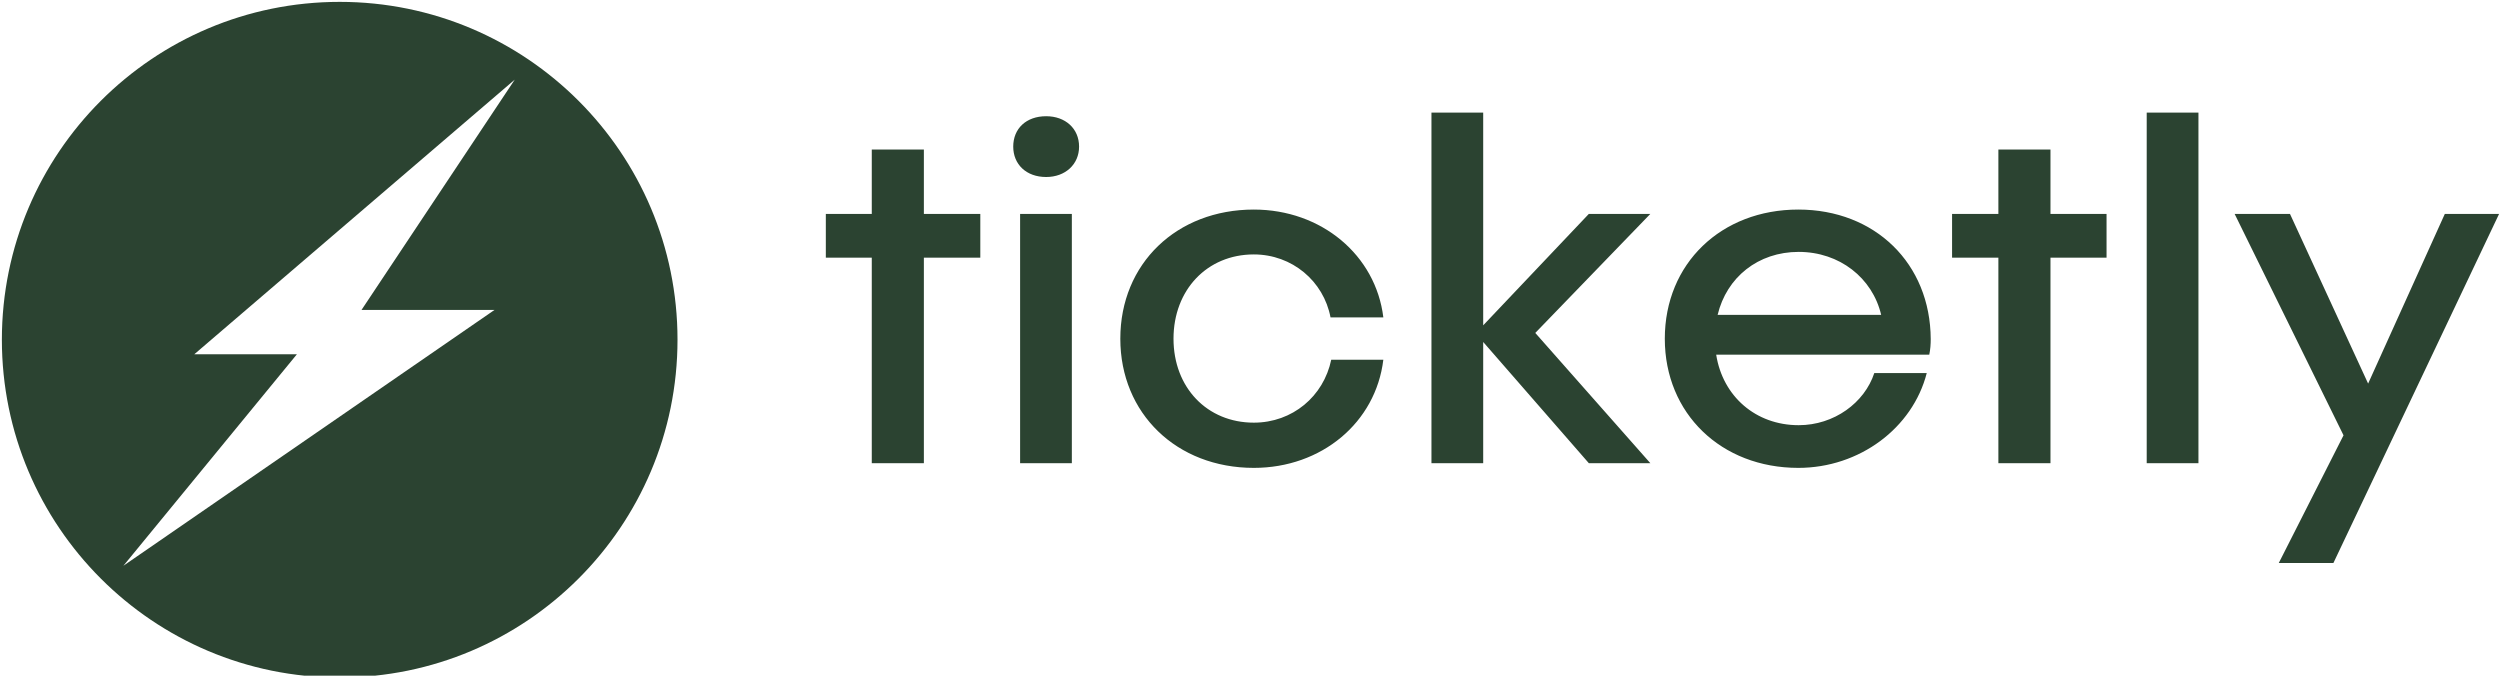
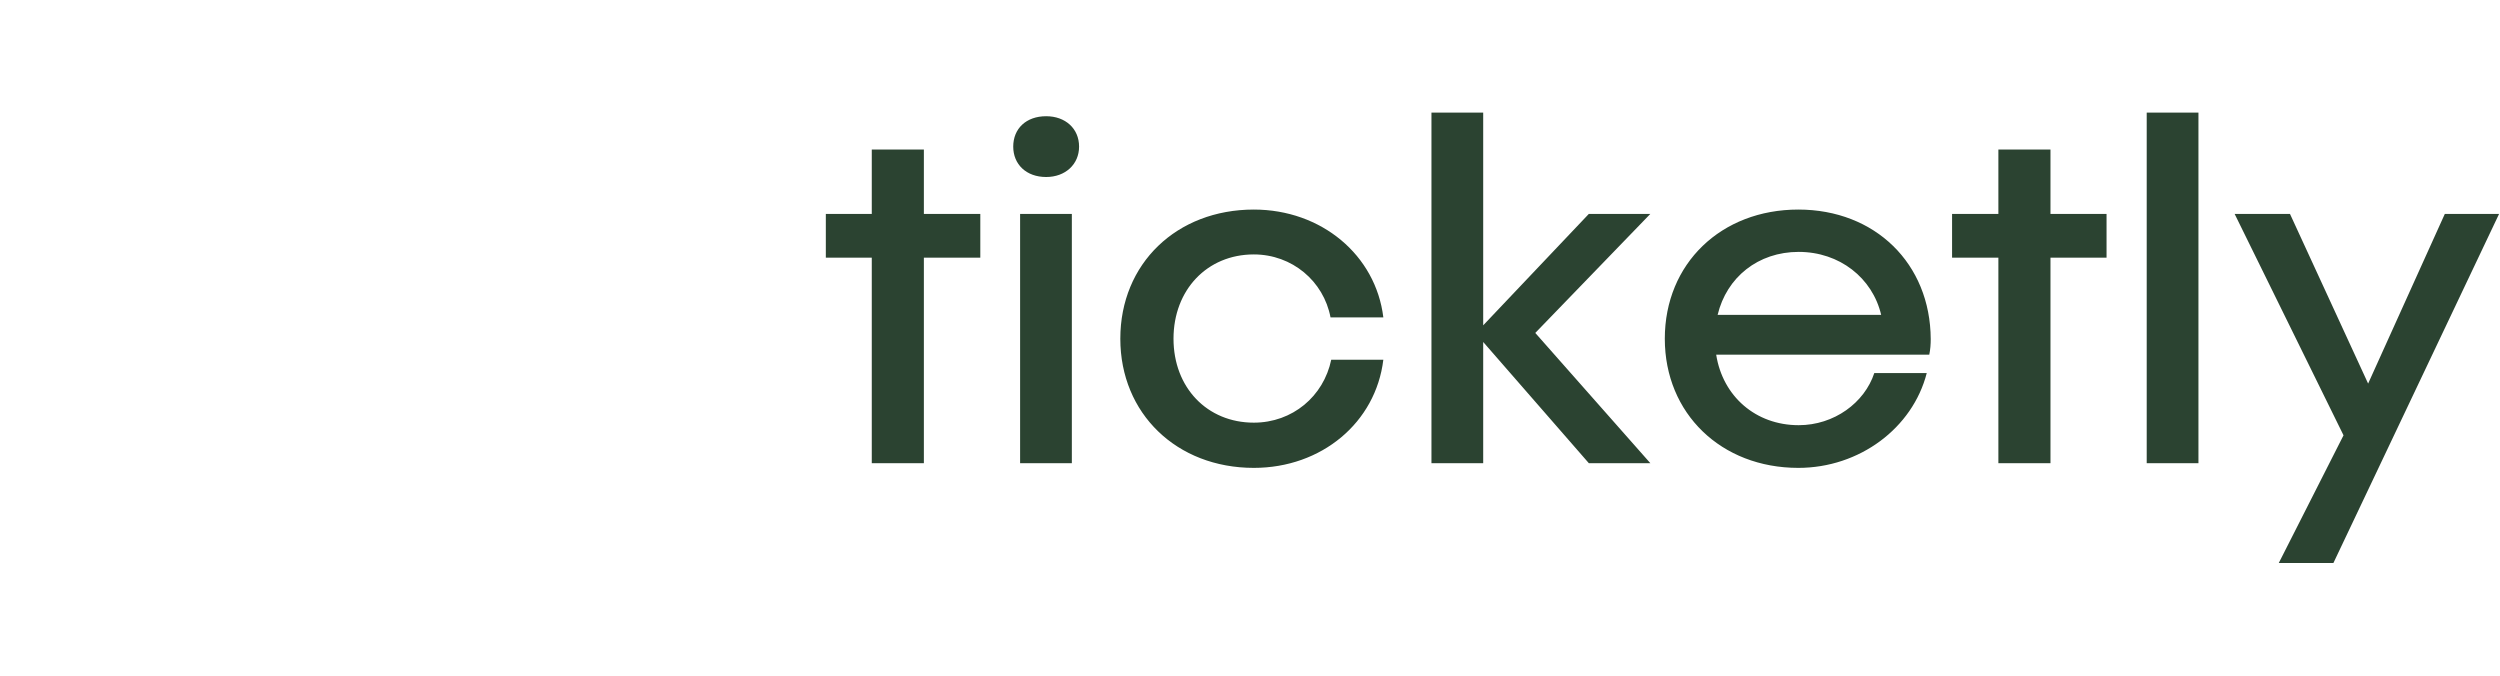
<svg xmlns="http://www.w3.org/2000/svg" data-v-423bf9ae="" viewBox="0 0 333 90" class="iconLeft">
  <g data-v-423bf9ae="" id="2fdfda3a-2688-4e59-9c08-dda7c884ff1b" fill="#2B4331" transform="matrix(4.819,0,0,4.819,108.699,-5.771)">
    <path d="M4.54 7.11L2.98 7.11L2.98 5.33L1.54 5.33L1.54 7.11L0.27 7.11L0.27 8.32L1.54 8.32L1.54 14L2.98 14L2.98 8.32L4.54 8.32ZM7.27 5.25C7.27 4.75 6.89 4.41 6.36 4.41C5.81 4.41 5.45 4.75 5.45 5.25C5.45 5.74 5.81 6.09 6.36 6.09C6.89 6.09 7.27 5.74 7.27 5.25ZM5.64 7.11L5.64 14L7.07 14L7.07 7.11ZM15.68 11.14L14.24 11.14C14.03 12.15 13.17 12.88 12.10 12.88C10.81 12.88 9.88 11.91 9.88 10.56C9.88 9.21 10.81 8.23 12.10 8.23C13.16 8.23 14.03 8.97 14.22 9.97L15.68 9.97C15.47 8.25 13.97 6.99 12.10 6.99C9.97 6.99 8.41 8.48 8.41 10.56C8.41 12.63 9.97 14.13 12.10 14.13C13.97 14.13 15.47 12.88 15.68 11.14ZM23.06 7.11L21.36 7.11L18.44 10.19L18.44 4.31L17.01 4.31L17.01 14L18.44 14L18.44 10.65L21.36 14L23.06 14L19.88 10.40ZM30.81 10.57C30.80 8.48 29.27 6.99 27.15 6.99C25.02 6.99 23.46 8.48 23.46 10.56C23.46 12.63 25.02 14.13 27.15 14.13C28.84 14.13 30.31 13.03 30.70 11.51L29.25 11.51C28.98 12.33 28.14 12.95 27.16 12.95C25.97 12.95 25.06 12.15 24.88 11.00L30.77 11.00C30.80 10.86 30.81 10.71 30.81 10.57ZM27.16 8.16C28.29 8.16 29.20 8.88 29.44 9.90L24.92 9.90C25.17 8.86 26.04 8.16 27.16 8.16ZM35.67 7.11L34.12 7.11L34.12 5.33L32.68 5.33L32.68 7.11L31.40 7.11L31.40 8.32L32.68 8.32L32.68 14L34.12 14L34.12 8.32L35.67 8.32ZM36.78 4.31L36.78 14L38.21 14L38.21 4.31ZM45.02 7.11L42.90 11.80L40.74 7.11L39.21 7.11L42.22 13.23L40.43 16.76L41.94 16.76L46.52 7.11Z" />
  </g>
  <g data-v-423bf9ae="" id="bbce3a33-47f2-4597-86b4-8ec73e9771c5" transform="matrix(1.132,0,0,1.132,-5.693,-5.693)" stroke="none" fill="#2B4331">
-     <path d="M45 5.25C23.047 5.25 5.25 23.047 5.25 45S23.047 84.75 45 84.75 84.75 66.953 84.75 45 66.953 5.25 45 5.25zm18.218 36.248l-43.67 30.105 20.419-24.89H27.894l37.708-32.317-18.034 27.102h15.65z" />
-   </g>
+     </g>
</svg>